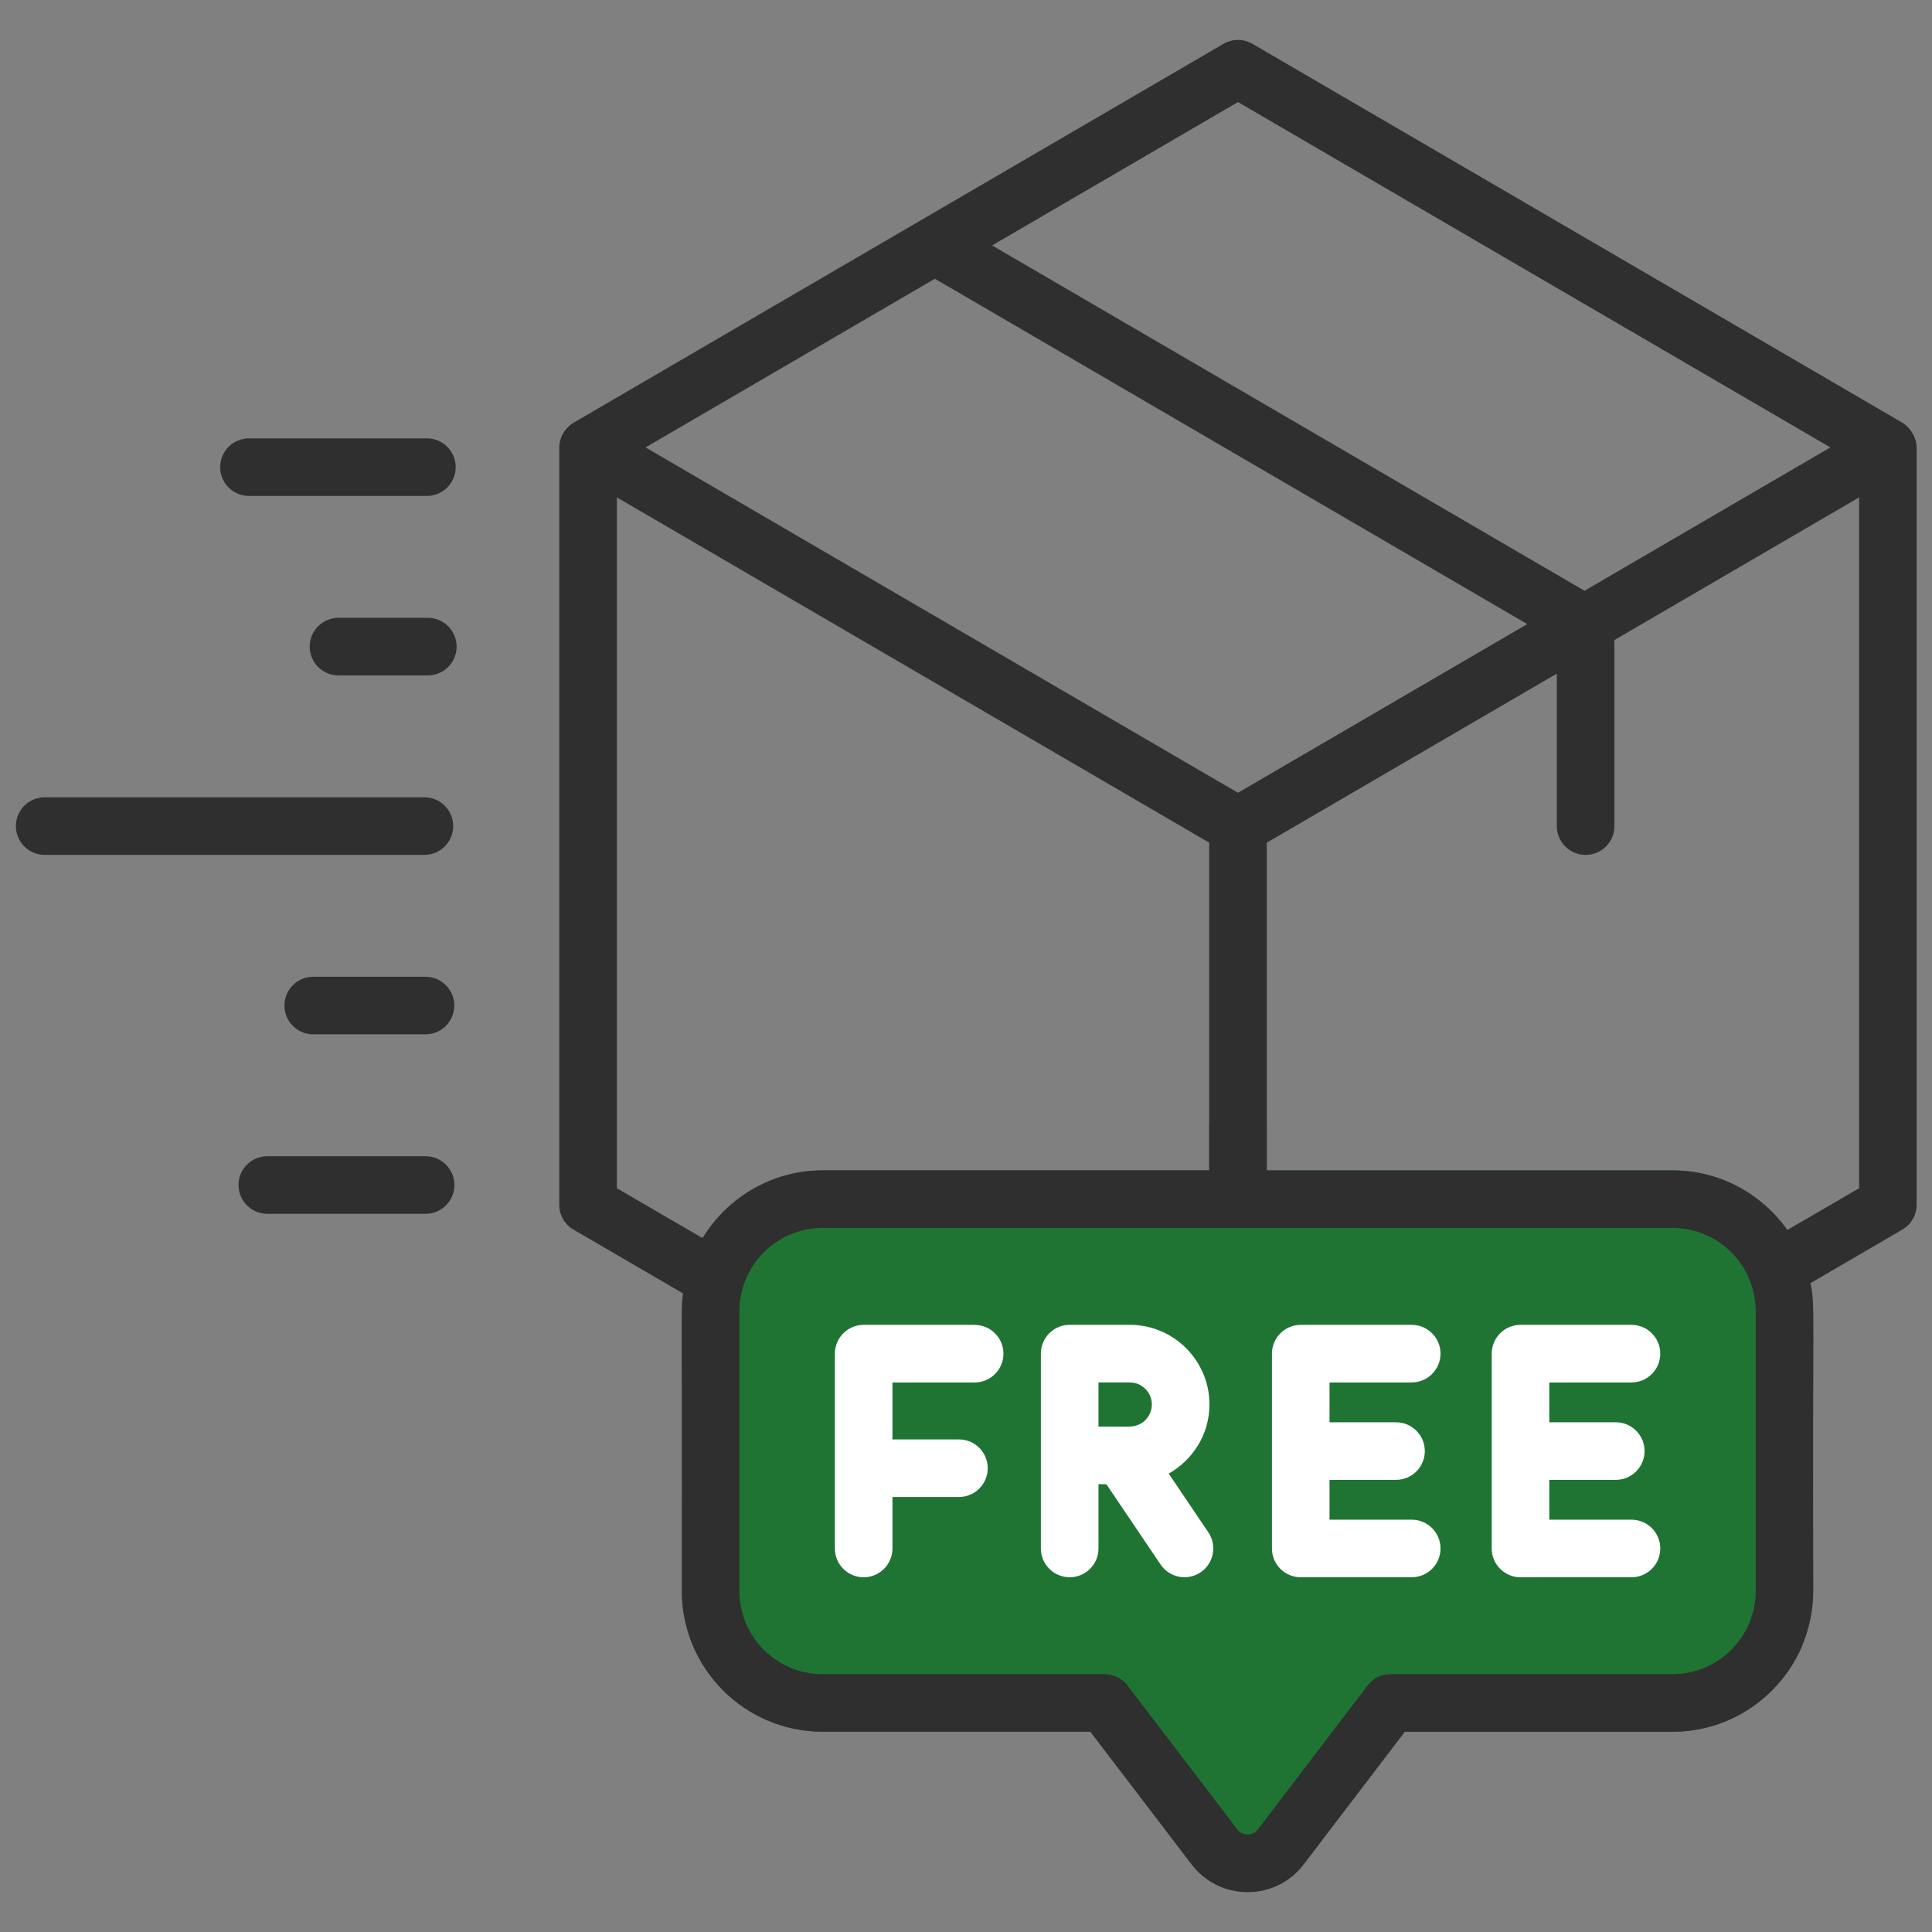
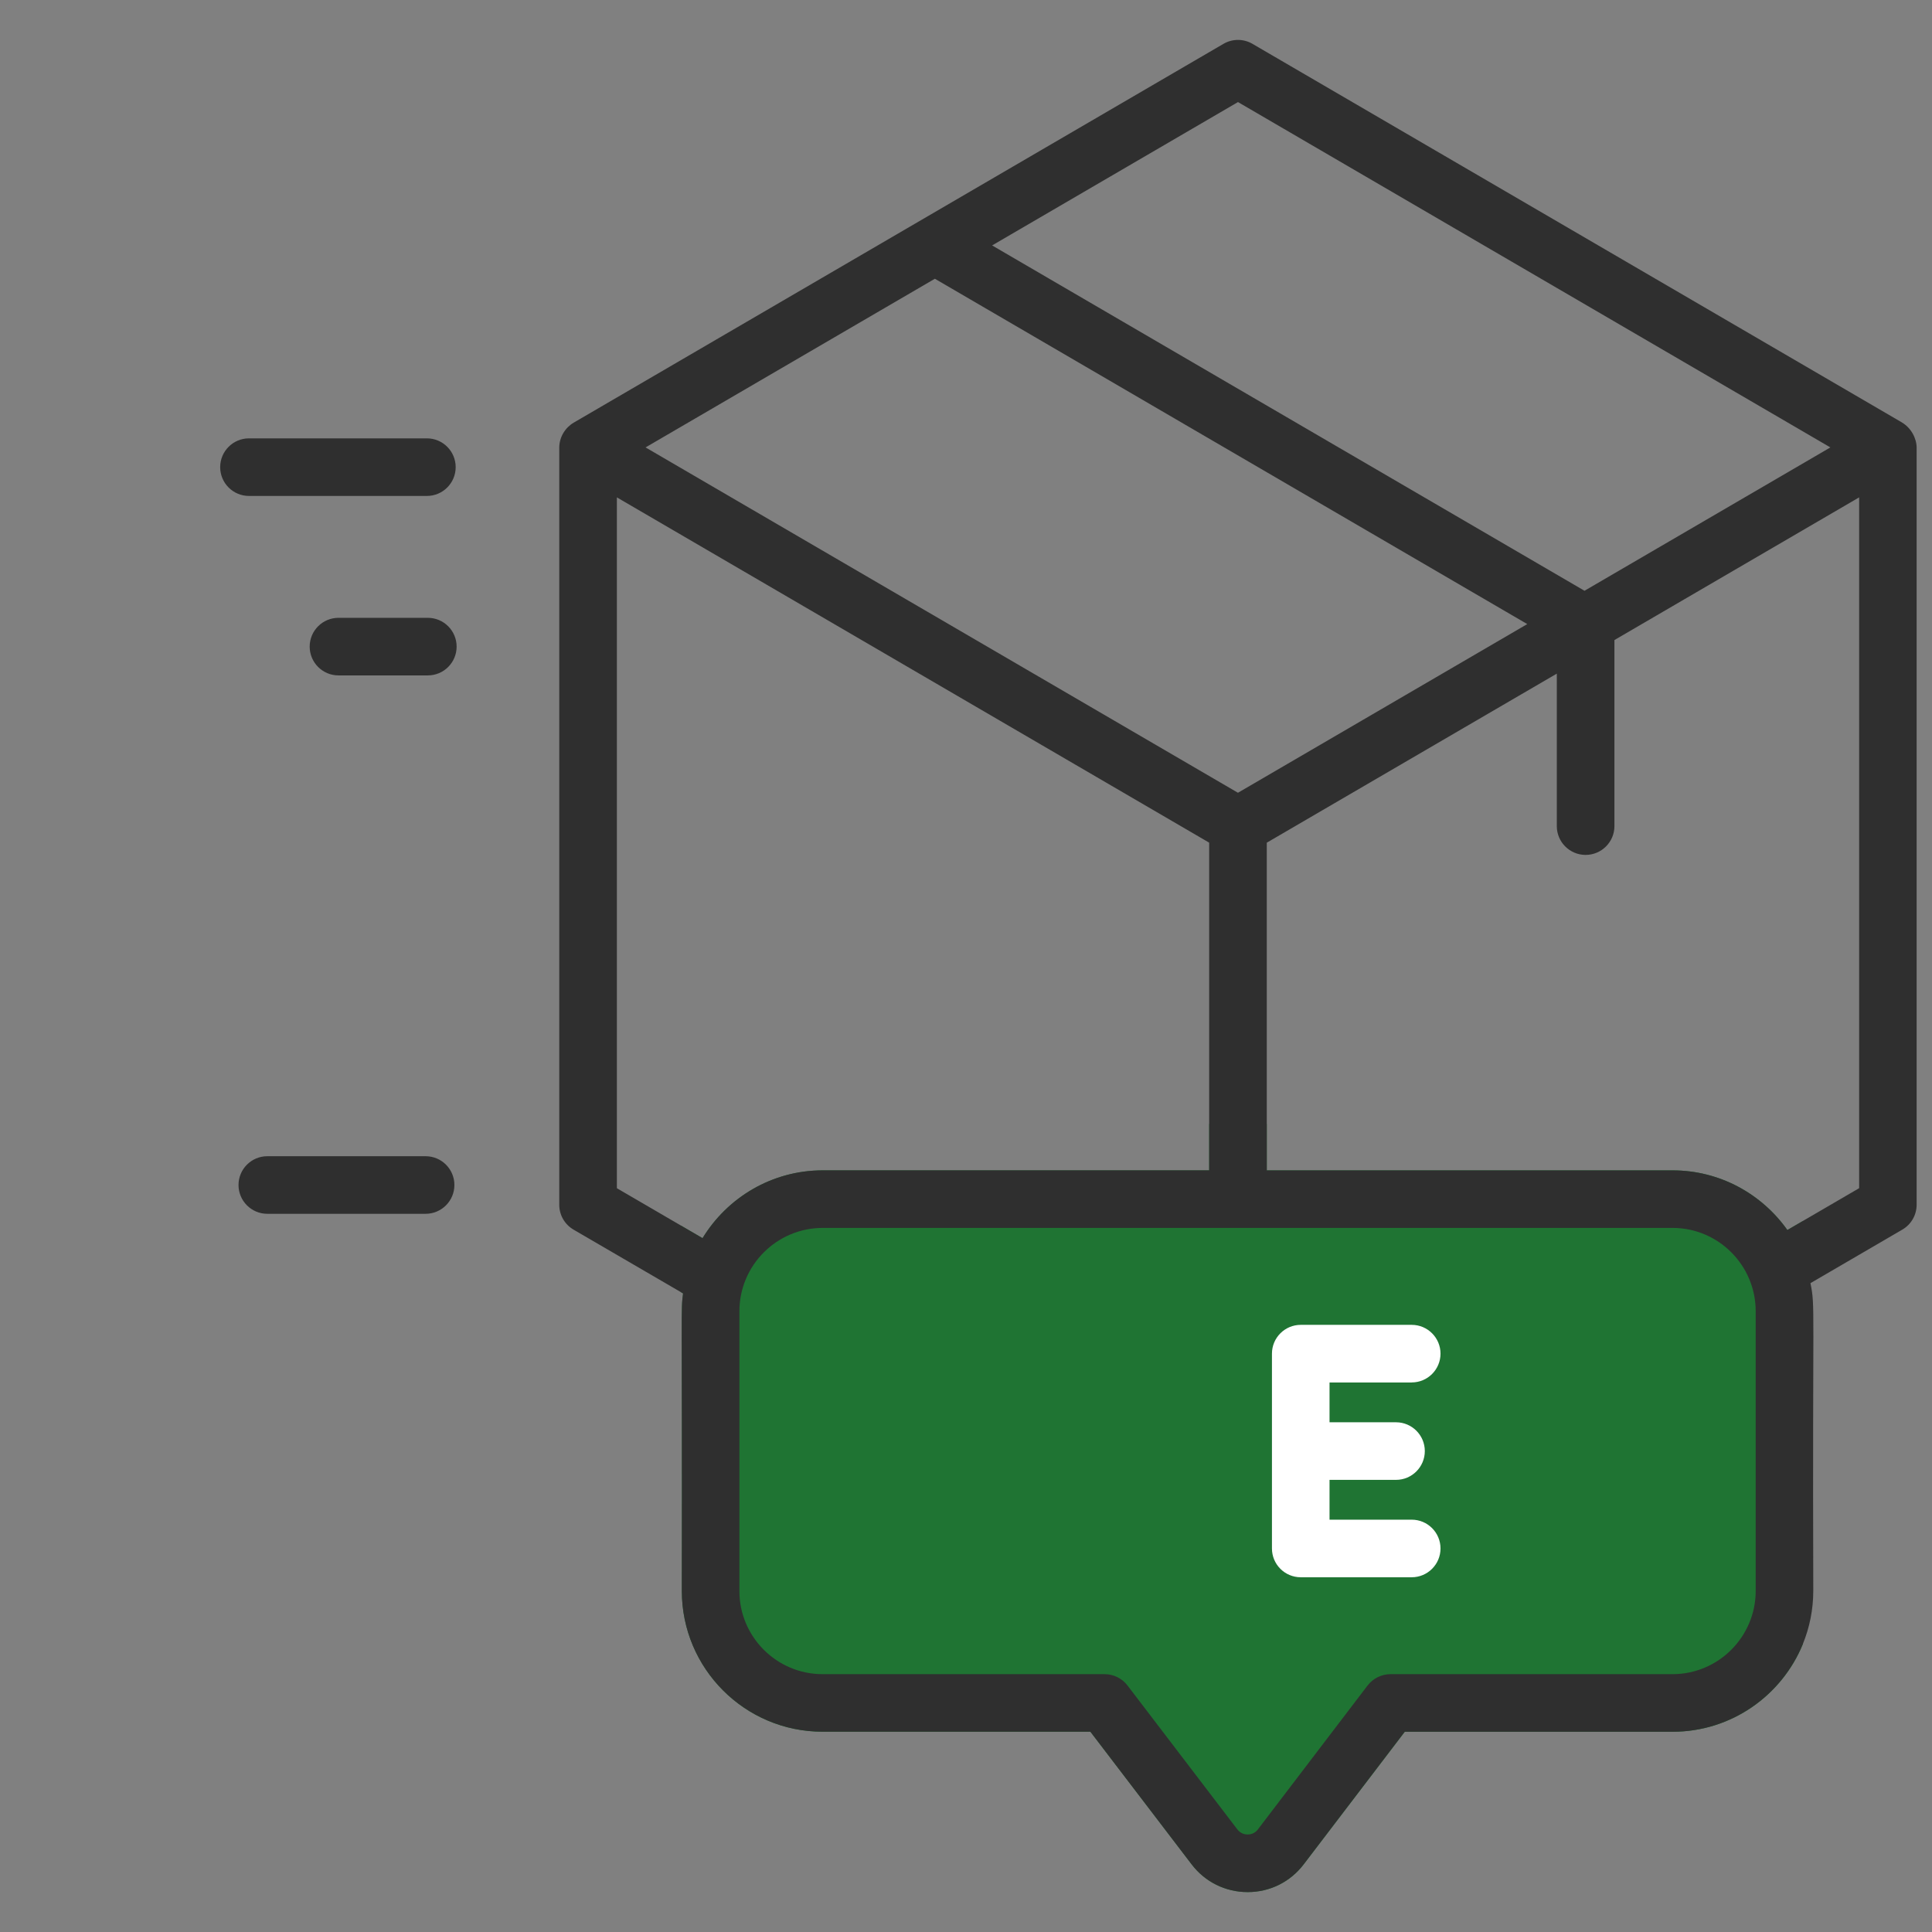
<svg xmlns="http://www.w3.org/2000/svg" id="Layer_1" data-name="Layer 1" viewBox="0 0 512 512">
  <rect x="0" y="0" width="512" height="512" fill="#808080" stroke="none" />
  <defs>
    <style>
      .cls-1 {
        fill: #1f7433;
      }

      .cls-1, .cls-2, .cls-3 {
        stroke-width: 0px;
      }

      .cls-2 {
        fill: #2f2f2f;
      }

      .cls-3 {
        fill: #fff;
      }
    </style>
  </defs>
  <path class="cls-1" d="M477.78,323.56v112.15c-5.57,13.61-18.94,23.23-34.53,23.23h-70.97l-26.78,35.13c-3.57,4.68-8.98,7.36-14.85,7.36s-11.3-2.68-14.85-7.35l-26.83-35.15h-70.98c-20.57,0-37.29-16.73-37.29-37.3.13-77.72-.3-73.85.33-78.85l-.61-.36v-17.65l5.76,3.36c6.57-10.75,18.38-17.97,31.86-17.97h102.4v-12.3h15.27v12.3h107.54c12.55,0,23.66,6.27,30.42,15.81l4.11-2.4Z" />
  <g id="_11_Free_Shipping" data-name="11 Free Shipping">
    <g>
      <path class="cls-2" d="M113.13,131.43c4.21,0,7.63-3.42,7.63-7.63s-3.42-7.63-7.63-7.63h-47.15c-4.21,0-7.63,3.42-7.63,7.63s3.42,7.63,7.63,7.63h47.15Z" />
      <path class="cls-2" d="M113.38,163.73h-23.68c-4.21,0-7.63,3.42-7.63,7.63s3.42,7.63,7.63,7.63h23.68c4.21,0,7.63-3.42,7.63-7.63s-3.42-7.63-7.63-7.63Z" />
-       <path class="cls-2" d="M4.21,218.92c0,4.22,3.42,7.63,7.63,7.63h100.63c4.21,0,7.63-3.42,7.63-7.63s-3.42-7.63-7.63-7.63H11.84c-4.21,0-7.63,3.42-7.63,7.63Z" />
-       <path class="cls-2" d="M83.01,258.85c-4.21,0-7.63,3.42-7.63,7.63s3.42,7.63,7.63,7.63h29.75c4.21,0,7.63-3.42,7.63-7.63s-3.42-7.63-7.63-7.63h-29.75Z" />
      <path class="cls-2" d="M120.42,314.04c0-4.22-3.42-7.63-7.63-7.63h-41.95c-4.21,0-7.63,3.42-7.63,7.63s3.42,7.63,7.63,7.63h41.95c4.21,0,7.63-3.42,7.63-7.63Z" />
      <path class="cls-2" d="M504.08,111.98L331.92,11.62c-2.37-1.39-5.31-1.39-7.69,0l-172.15,100.36c-2.25,1.31-3.87,3.8-3.87,6.68v200.62c0,2.71,1.44,5.22,3.79,6.59l28.41,16.54.61.36c-.63,5.01-.2,1.14-.33,78.85,0,20.58,16.73,37.3,37.29,37.3h70.98l26.83,35.15c3.56,4.67,8.97,7.35,14.85,7.35s11.29-2.68,14.85-7.36l26.78-35.13h70.97c15.59,0,28.96-9.61,34.53-23.23,1.78-4.36,2.77-9.13,2.77-14.13-.25-77.3.57-75.01-.75-81.52l24.35-14.19c2.35-1.37,3.79-3.88,3.79-6.6V118.66c0-2.52-1.51-5.3-3.87-6.68ZM328.08,27.05l156.99,91.52-65.16,37.99-156.99-91.52,65.16-37.99ZM247.75,73.87l156.99,91.52-76.67,44.7-156.99-91.52,76.67-44.7ZM186.18,328.12l-5.76-3.36-16.94-9.87v-183.08l156.96,91.5v86.84h-102.4c-13.48,0-25.29,7.21-31.86,17.97ZM465.28,421.59c0,12.17-9.88,22.08-22.04,22.08h-74.74c-2.38,0-4.62,1.11-6.08,3.01l-29.07,38.14c-.89,1.17-2.09,1.34-2.72,1.34s-1.81-.17-2.71-1.34l-29.12-38.15c-1.44-1.89-3.69-3-6.07-3h-74.74c-12.15,0-22.04-9.88-22.04-22.03v-74.14c0-12.18,9.9-22.09,22.09-22.09h225.21c12.14,0,22.03,9.9,22.03,22.09v74.09ZM492.68,314.89l-14.9,8.68-4.11,2.4c-6.76-9.54-17.86-15.81-30.42-15.81h-107.54v-86.84l76.86-44.8v40.41c0,4.21,3.42,7.63,7.63,7.63s7.64-3.42,7.64-7.63v-49.31l64.85-37.81v183.08Z" />
-       <path class="cls-3" d="M258.29,351.1h-29.41c-4.21,0-7.63,3.42-7.63,7.63v51.63c0,4.22,3.42,7.63,7.63,7.63s7.63-3.42,7.63-7.63v-13.64h17.62c4.21,0,7.63-3.42,7.63-7.63s-3.42-7.63-7.63-7.63h-17.62v-15.09h21.78c4.21,0,7.63-3.42,7.63-7.63s-3.42-7.63-7.63-7.63Z" />
      <path class="cls-3" d="M374.12,366.36c4.21,0,7.63-3.42,7.63-7.63s-3.42-7.63-7.63-7.63h-29.41c-4.21,0-7.63,3.42-7.63,7.63v51.63c0,4.22,3.42,7.63,7.63,7.63h29.41c4.21,0,7.63-3.42,7.63-7.63s-3.42-7.63-7.63-7.63h-21.78v-10.55h17.62c4.21,0,7.63-3.42,7.63-7.63s-3.42-7.63-7.63-7.63h-17.62v-10.55h21.78Z" />
-       <path class="cls-3" d="M432.36,366.36c4.21,0,7.63-3.42,7.63-7.63s-3.42-7.63-7.63-7.63h-29.41c-4.21,0-7.63,3.42-7.63,7.63v51.63c0,4.22,3.42,7.63,7.63,7.63h29.41c4.21,0,7.63-3.42,7.63-7.63s-3.42-7.63-7.63-7.63h-21.78v-10.55h17.62c4.21,0,7.63-3.42,7.63-7.63s-3.42-7.63-7.63-7.63h-17.62v-10.55h21.78Z" />
-       <path class="cls-3" d="M320.22,406.08l-10.5-15.56c6.41-3.63,10.8-10.44,10.8-18.32,0-11.64-9.47-21.11-21.12-21.11h-15.92c-4.22,0-7.64,3.42-7.64,7.63v51.63c0,4.21,3.42,7.64,7.64,7.64s7.63-3.43,7.63-7.64v-17.03h2.08l14.38,21.3c2.38,3.51,7.13,4.4,10.6,2.06,3.5-2.36,4.41-7.1,2.06-10.6ZM299.4,378.06h-8.29v-11.7h8.29c3.23,0,5.85,2.62,5.85,5.84s-2.62,5.85-5.85,5.85Z" />
    </g>
  </g>
</svg>